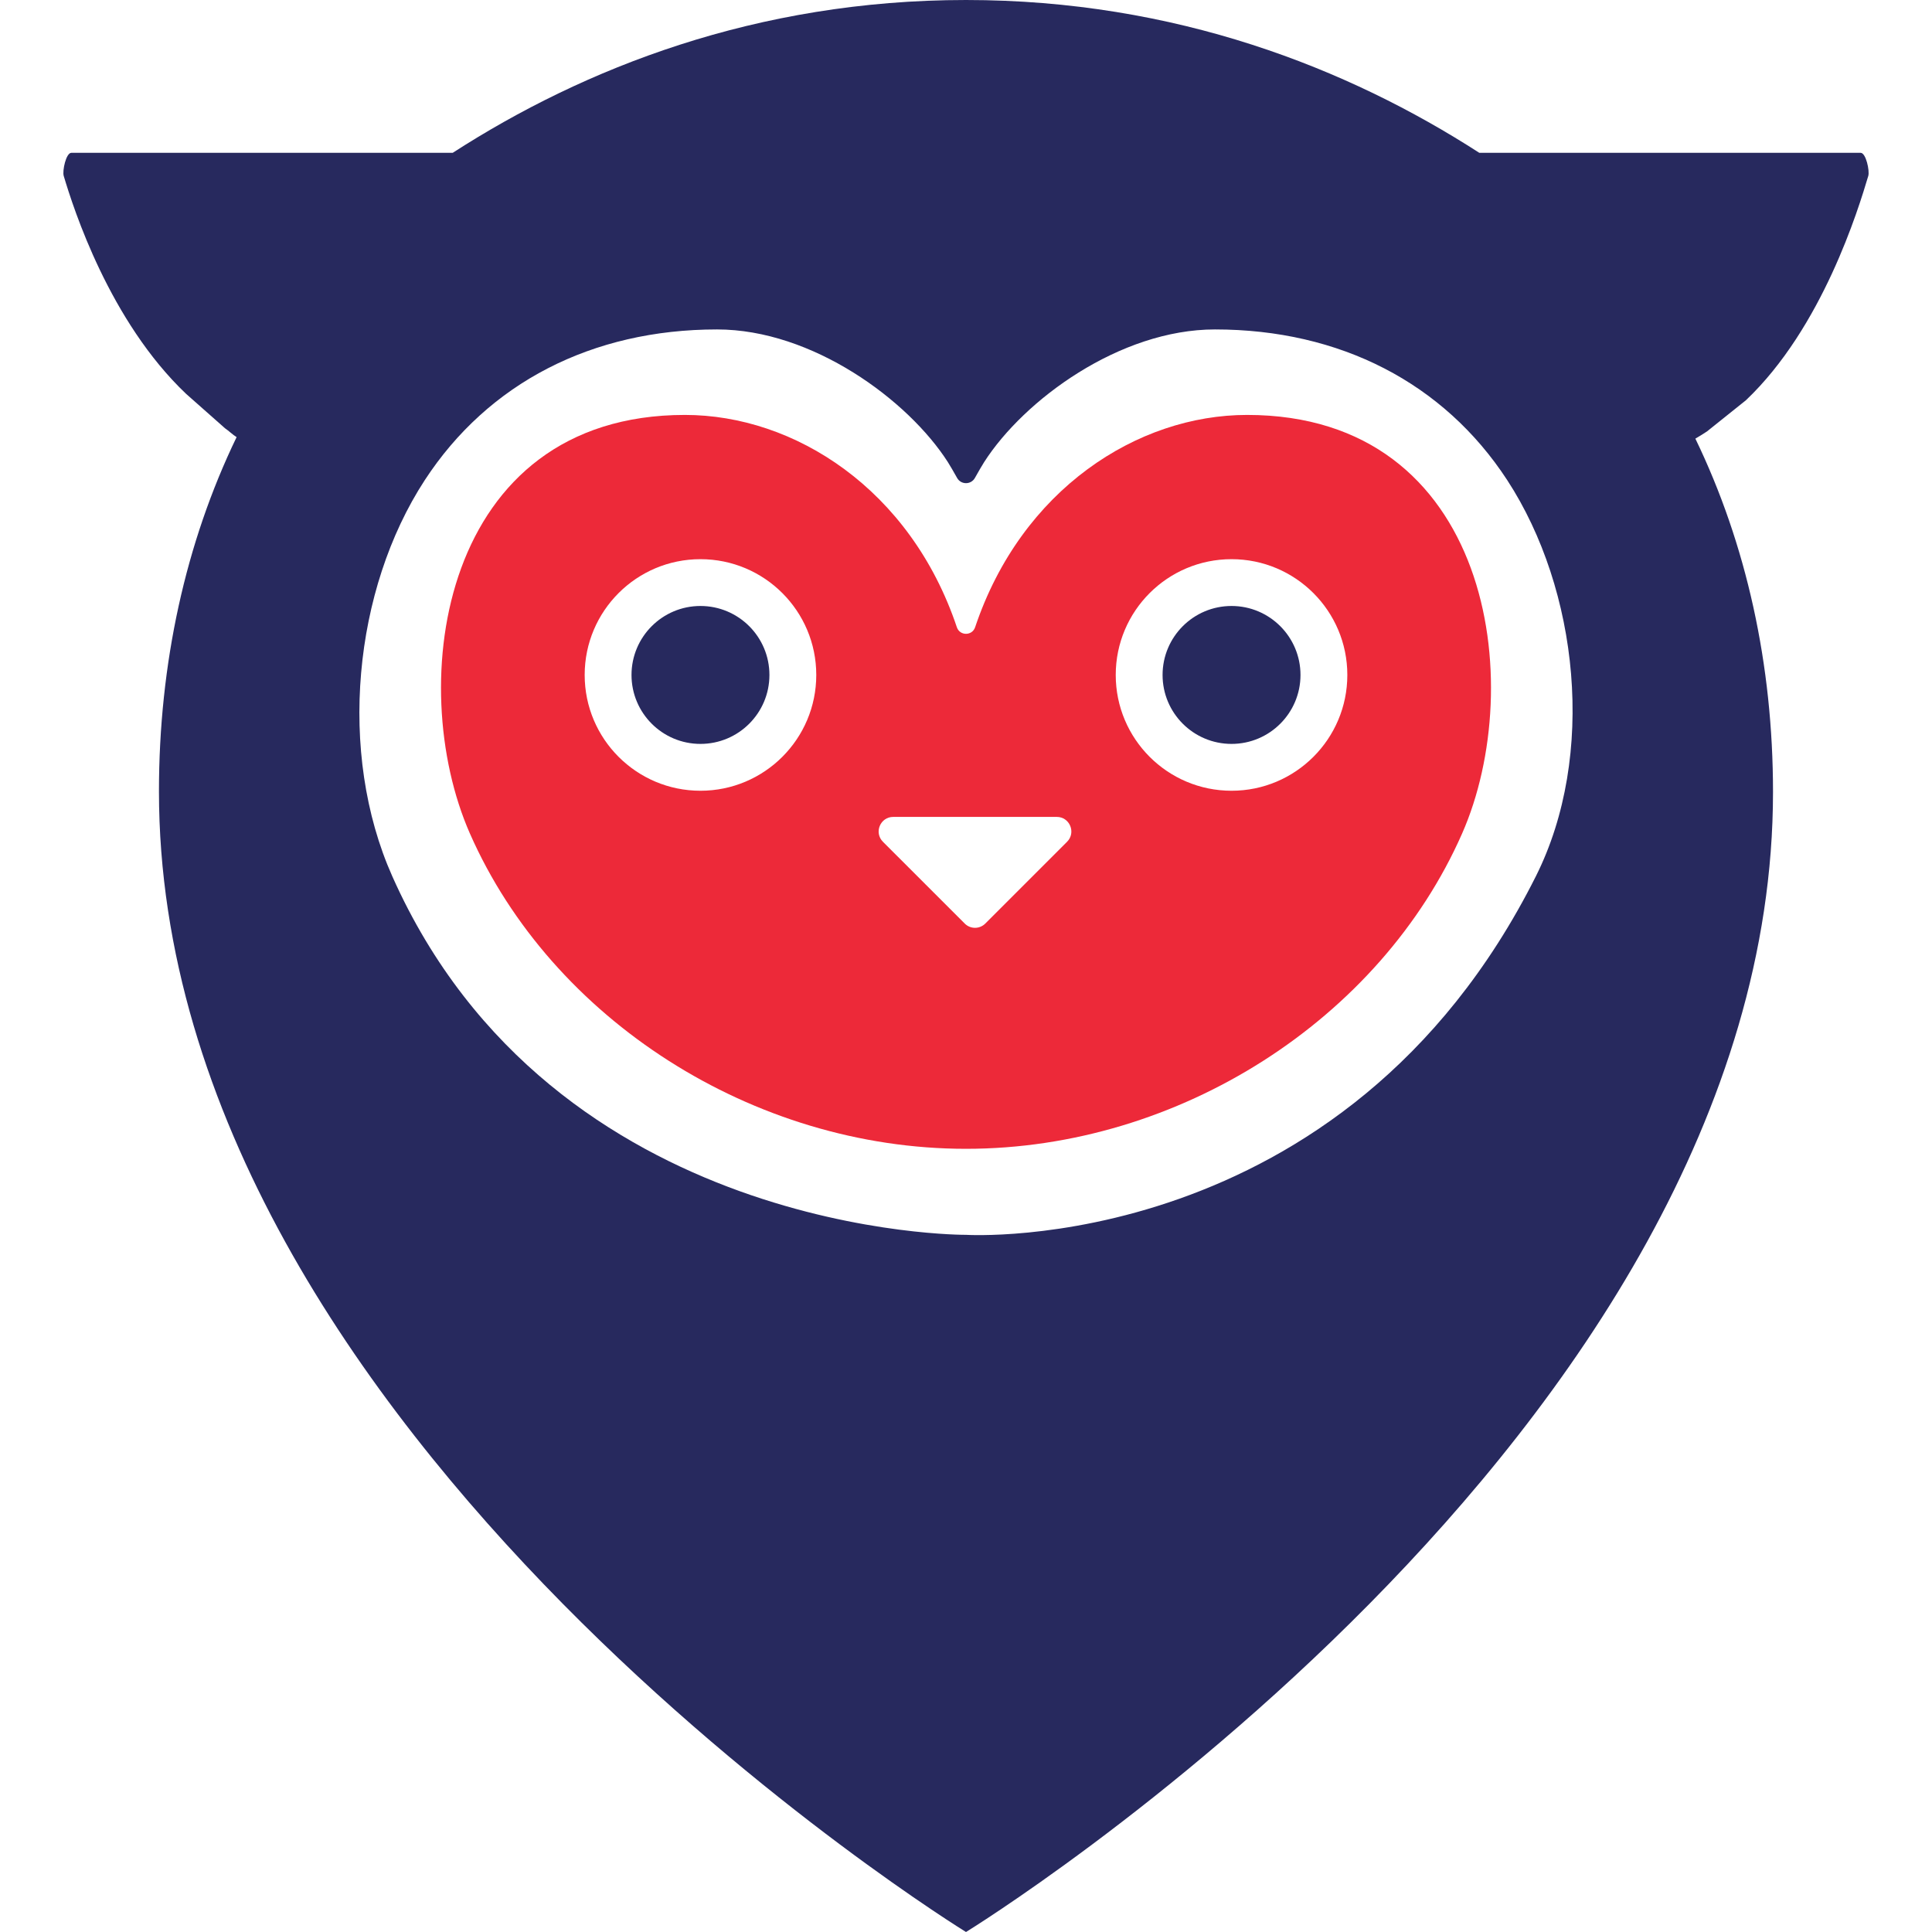
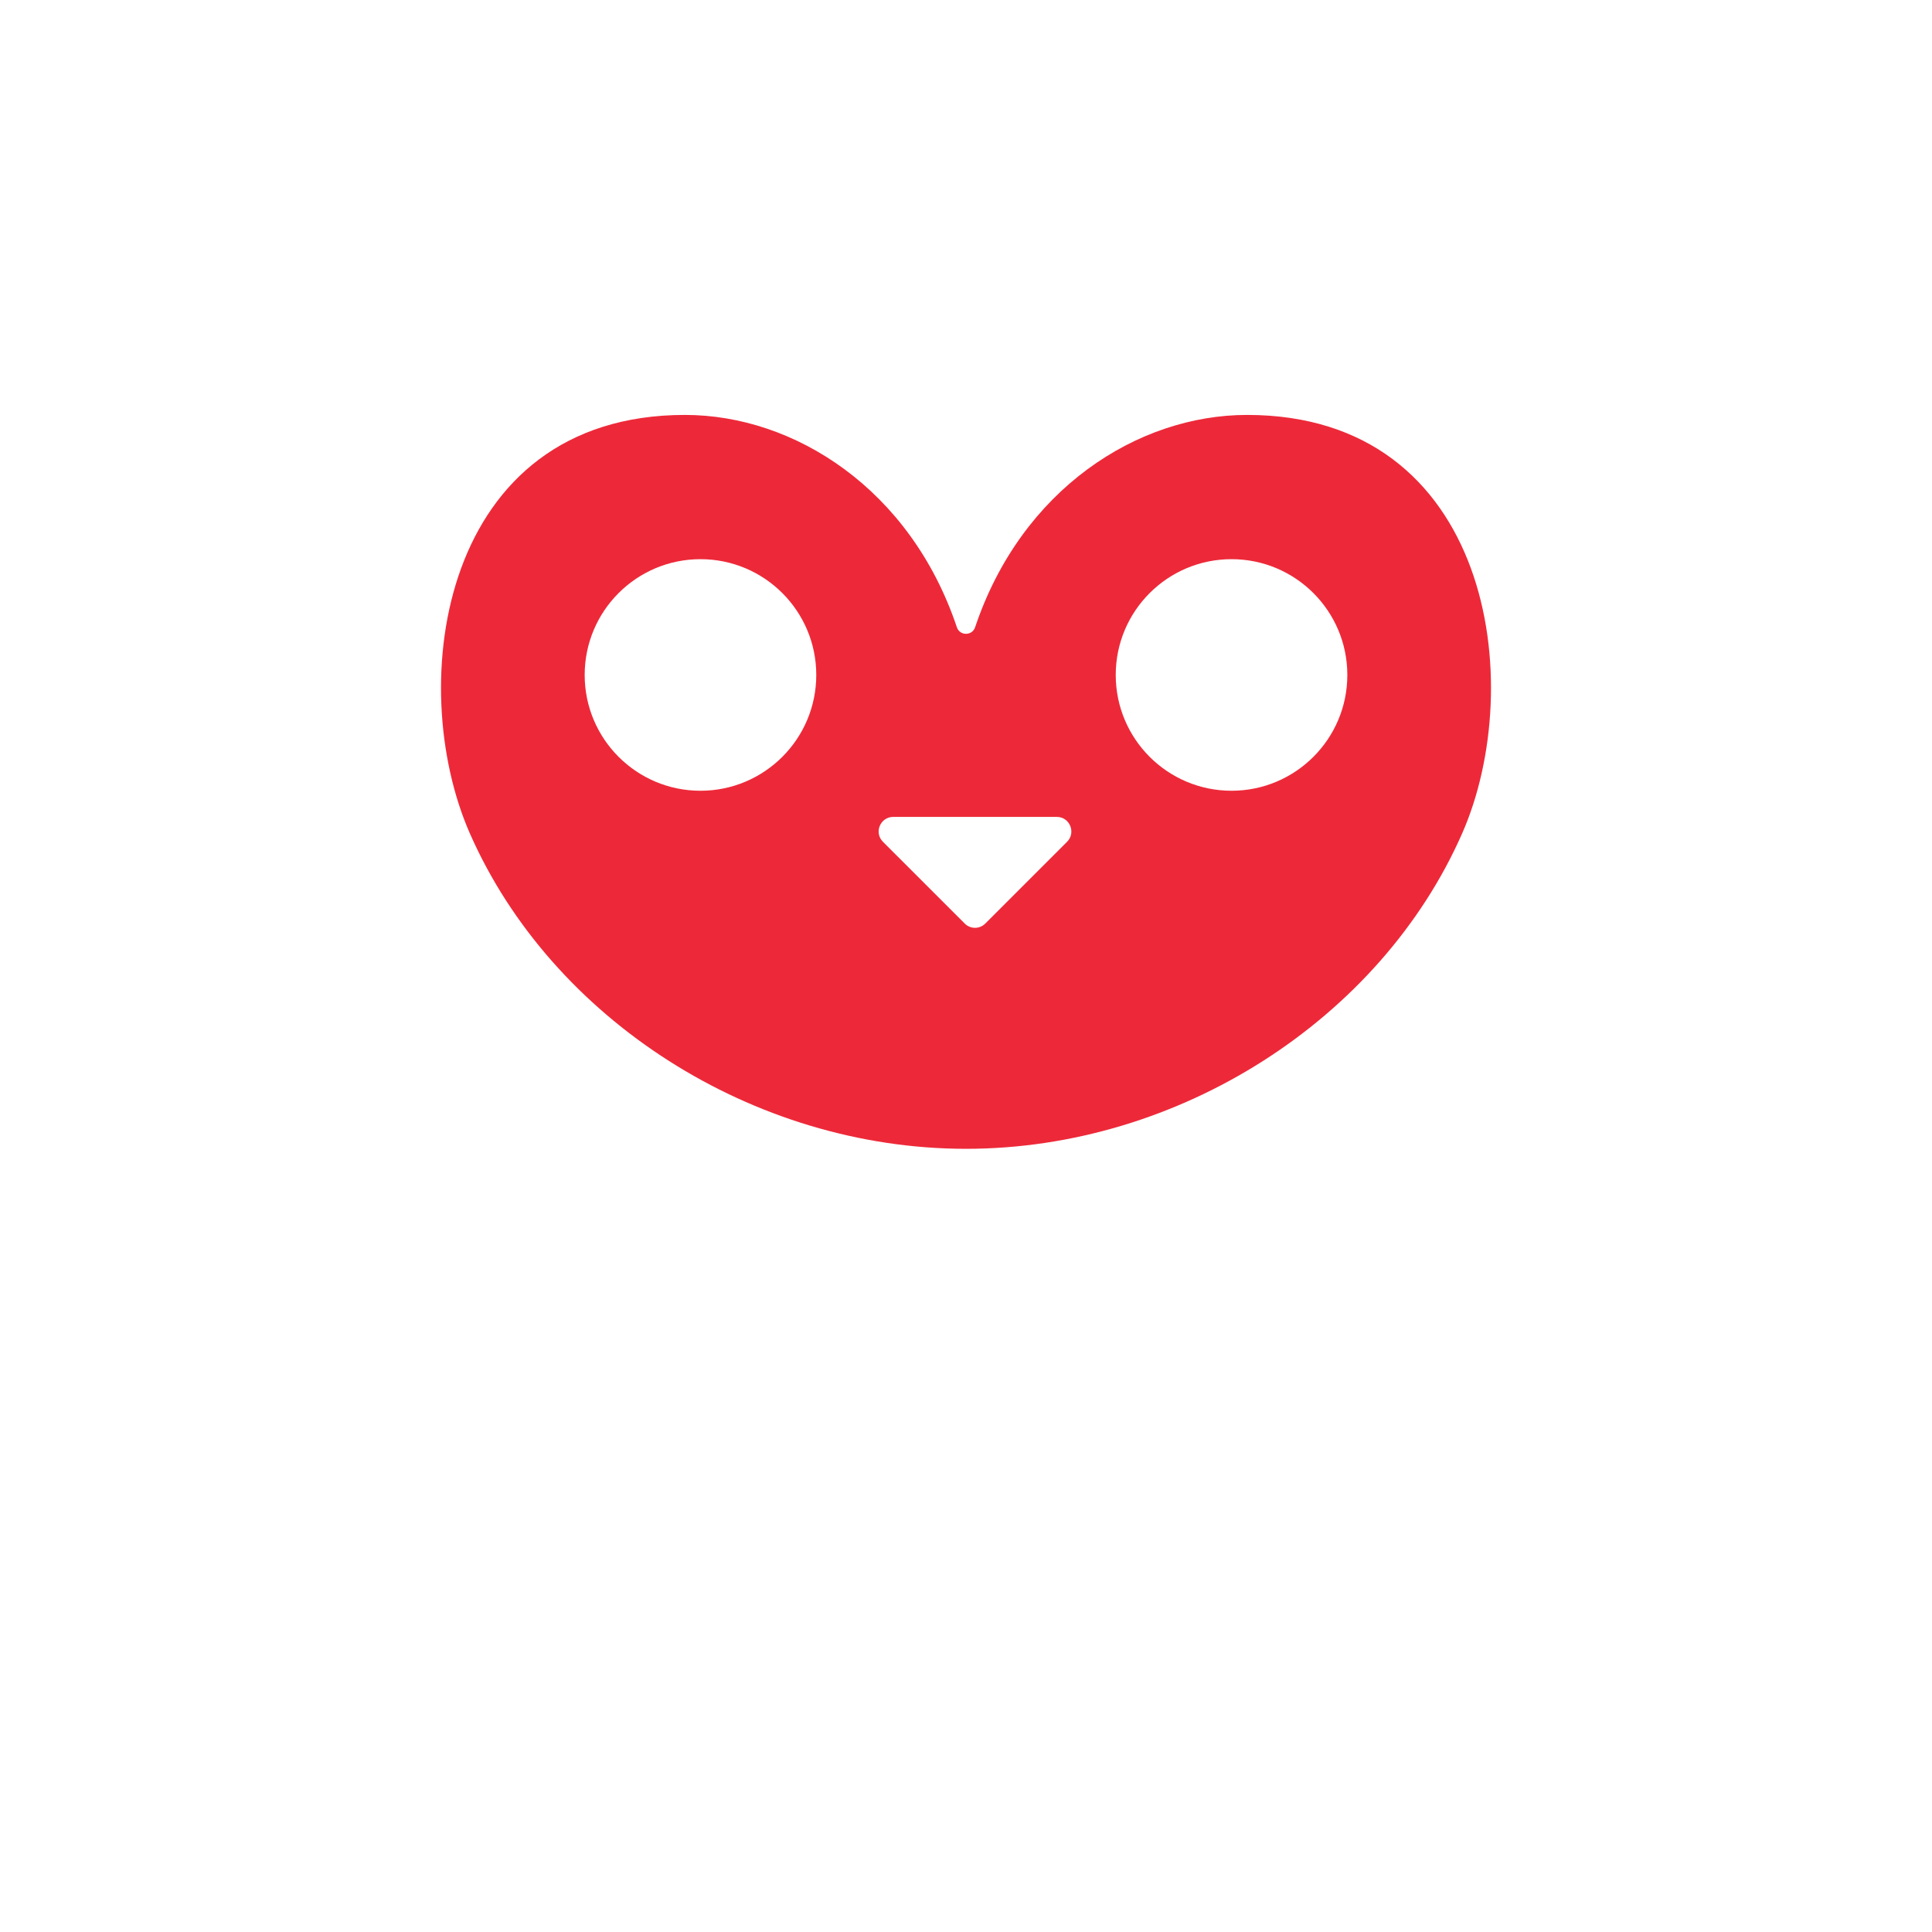
<svg xmlns="http://www.w3.org/2000/svg" version="1.1" id="Logo_Gouverif" viewBox="0 0 600 600" enableBackground="new 0 0 600 600">
  <style>
        #Logo_Gouverif{
            background-color:white;
        }
        #inside_head {
            fill:#ED2939;       
        }
        #body{
            fill:#27295E;
        }
   </style>
  <path id="inside_head" d="M387.281,128.859c-33.99,0-70.042,23.045-84.45,65.937c-0.915,2.72-4.754,2.72-5.67,0    c-14.399-42.892-50.451-65.937-84.441-65.937c-75.721,0-87.299,83.409-66.777,130.021c25.363,57.599,87.854,97.894,154.057,97.894    s128.696-40.296,154.06-97.894C474.582,212.268,463.003,128.859,387.281,128.859z M217.532,245.574    c-19.854,0-35.955-16.101-35.955-35.958c0-19.865,16.101-35.959,35.955-35.959c19.865,0,35.968,16.094,35.968,35.959    C253.5,229.473,237.397,245.574,217.532,245.574z M331.383,261.428l-25.387,25.386c-1.77,1.772-4.628,1.772-6.396,0l-25.389-25.386    c-2.858-2.857-0.84-7.732,3.197-7.732h50.777C332.22,253.696,334.241,258.572,331.383,261.428z M382.468,245.574    c-19.865,0-35.966-16.101-35.966-35.958c0-19.865,16.101-35.959,35.966-35.959c19.854,0,35.958,16.094,35.958,35.959    C418.426,229.473,402.322,245.574,382.468,245.574z">
    </path>
-   <path id="body" d="M542.205,124.309c23.737-22.523,34.956-59.419,38.009-69.684    c0.467-1.582-0.726-7.164-2.37-7.164H459.413C418.69,21.192,365.075,0,300,0c-65.074,0-118.689,21.192-159.41,47.46H22.156    c-1.649,0-2.84,5.583-2.368,7.164c3.052,10.265,14.273,45.168,38.011,67.693l12.082,10.688c1.172,0.778,2.386,2.019,3.599,2.746    c-15.87,32.846-24.114,70.418-24.114,110.011C49.366,445.986,300,600,300,600s250.624-153.825,250.624-354.05    c0-39.594-8.242-76.893-24.112-109.728c1.224-0.727,2.439-1.455,3.611-2.241L542.205,124.309z M476.974,272.141    C417.424,390.822,300,383.487,300,383.487s-128.148,0.921-178.171-111.346c-17.094-38.377-12.074-89.044,10.09-123.032    c19.692-30.177,51.923-46.8,90.762-46.8c29.595,0,59.328,21.898,71.693,41.213c0.658,1.03,1.787,2.994,2.863,4.908    c1.207,2.156,4.31,2.156,5.525,0c1.069-1.914,2.205-3.878,2.864-4.908c12.365-19.315,42.096-41.213,71.694-41.213    c38.839,0,71.068,16.623,90.762,46.8C490.245,183.097,495.823,234.592,476.974,272.141z M403.88,209.616    c0,11.826-9.594,21.411-21.412,21.411c-11.835,0-21.42-9.585-21.42-21.411c0-11.826,9.585-21.423,21.42-21.423    C394.286,188.193,403.88,197.79,403.88,209.616z M217.532,188.193c-11.818,0-21.411,9.597-21.411,21.423    c0,11.826,9.593,21.411,21.411,21.411c11.835,0,21.42-9.585,21.42-21.411C238.952,197.79,229.367,188.193,217.532,188.193z">
-     </path>
</svg>